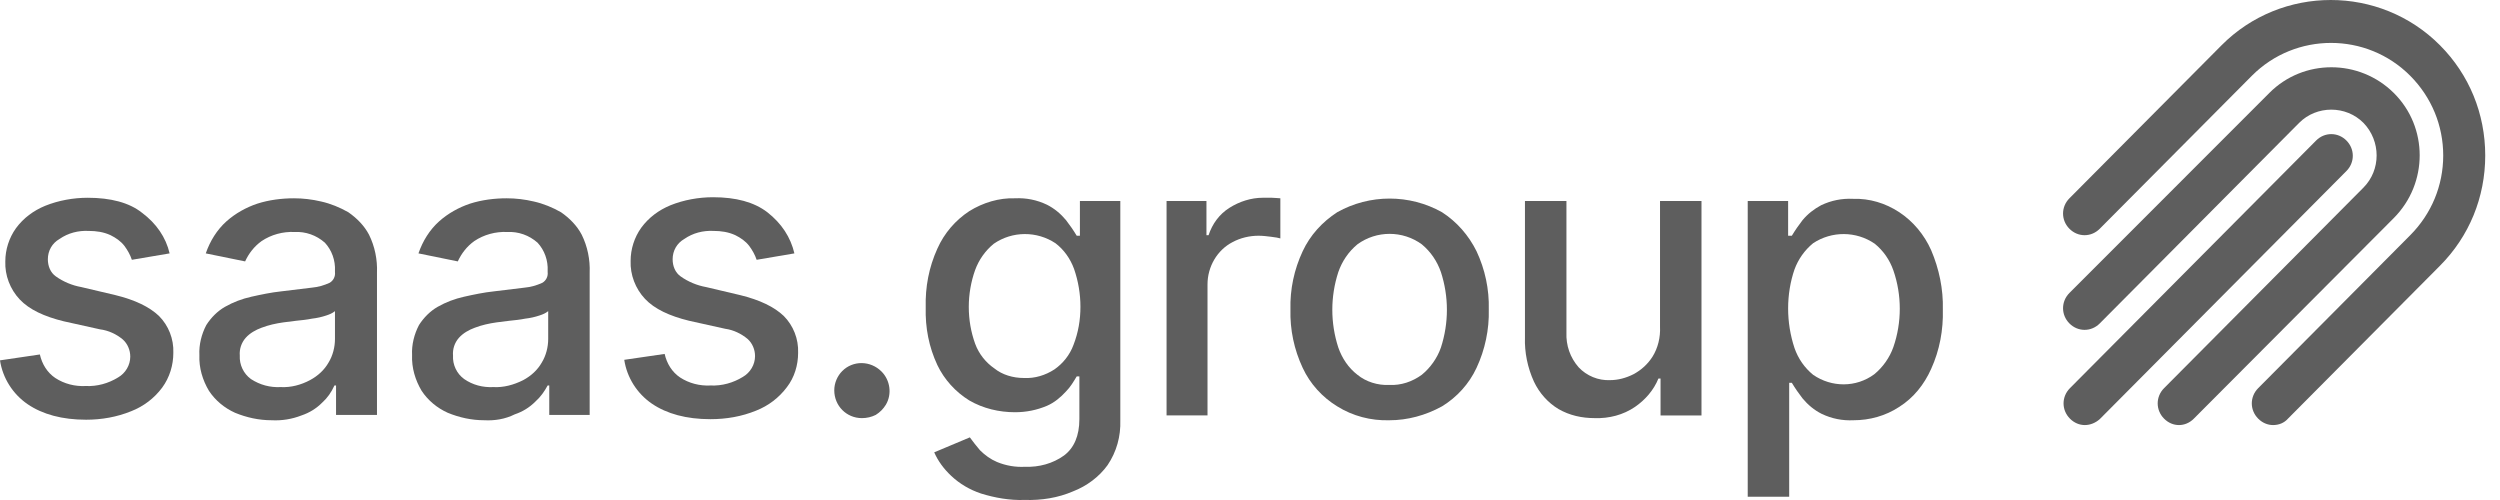
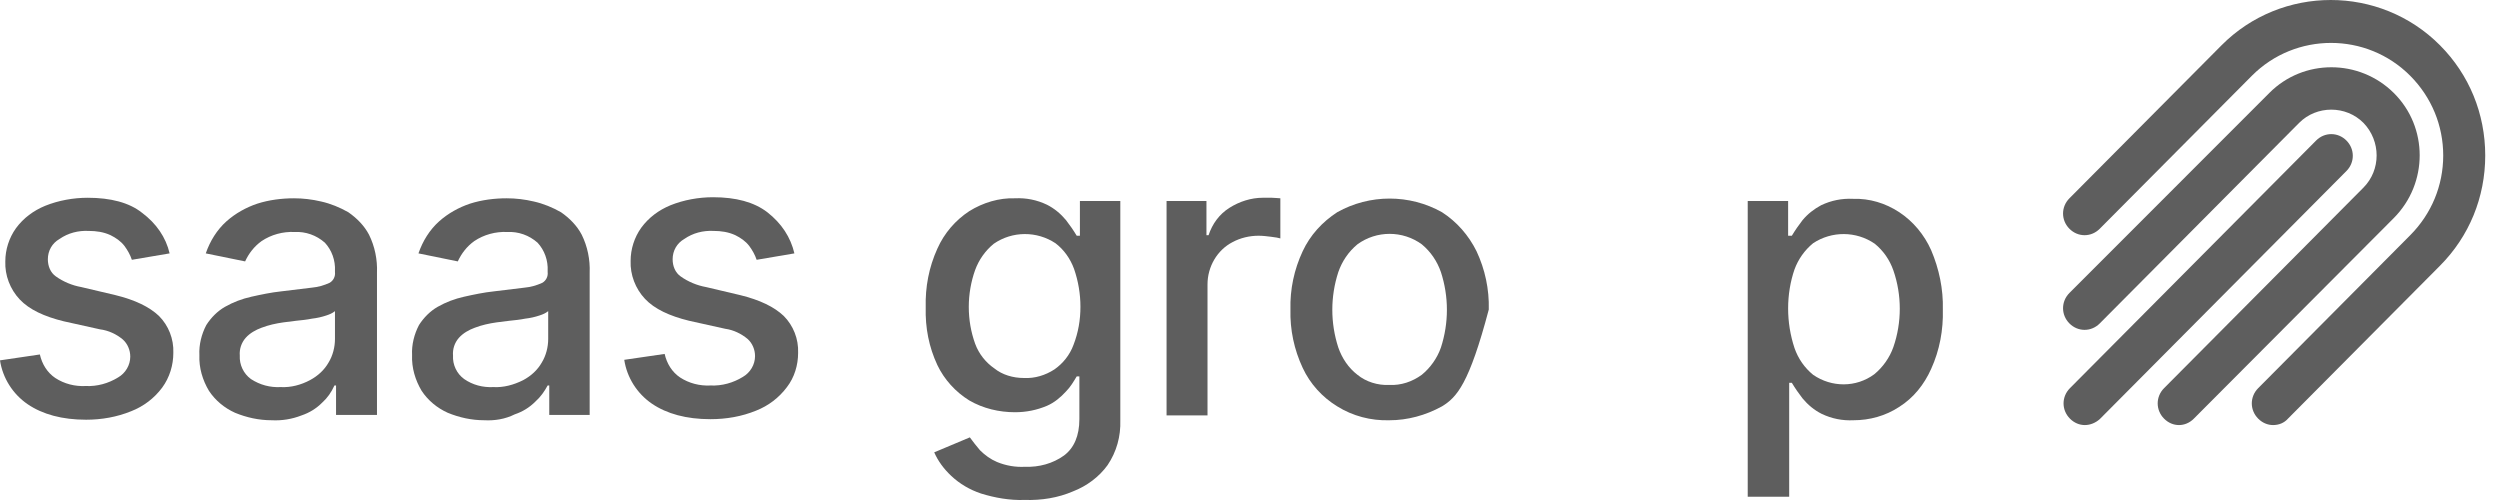
<svg xmlns="http://www.w3.org/2000/svg" width="240" height="48" viewBox="0 0 240 48" fill="none">
  <g clip-path="url(#clip0_363_956)">
    <path d="M16.283 24.325L12.659 24.941C12.506 24.479 12.251 24.017 11.944 23.606C11.587 23.144 11.128 22.836 10.617 22.579C9.954 22.271 9.239 22.169 8.524 22.169C7.503 22.117 6.534 22.374 5.717 22.939C5.002 23.349 4.594 24.068 4.594 24.89C4.594 25.557 4.849 26.174 5.36 26.533C6.074 27.046 6.942 27.406 7.81 27.56L11.077 28.33C12.965 28.792 14.343 29.459 15.262 30.332C16.181 31.257 16.691 32.54 16.64 33.875C16.64 35.056 16.283 36.237 15.569 37.212C14.803 38.239 13.782 39.01 12.608 39.471C11.23 40.036 9.749 40.293 8.269 40.293C5.972 40.293 4.084 39.78 2.654 38.804C1.225 37.828 0.255 36.288 0 34.594L3.828 34.029C4.032 34.953 4.543 35.775 5.309 36.288C6.176 36.853 7.197 37.11 8.218 37.058C9.341 37.11 10.413 36.802 11.332 36.237C12.046 35.826 12.506 35.056 12.506 34.234C12.506 33.618 12.251 33.002 11.791 32.591C11.179 32.078 10.413 31.719 9.596 31.616L6.125 30.846C4.237 30.384 2.807 29.716 1.889 28.741C0.97 27.765 0.459 26.43 0.51 25.095C0.51 23.966 0.868 22.836 1.531 21.912C2.246 20.936 3.216 20.218 4.339 19.756C5.615 19.242 7.044 18.985 8.422 18.985C10.617 18.985 12.404 19.447 13.629 20.423C15.007 21.45 15.926 22.785 16.283 24.325Z" fill="#5E5E5E" />
    <path d="M26.083 40.344C24.858 40.344 23.684 40.087 22.561 39.625C21.54 39.163 20.672 38.444 20.06 37.52C19.447 36.493 19.09 35.312 19.141 34.08C19.09 33.104 19.345 32.077 19.805 31.205C20.264 30.486 20.877 29.87 21.591 29.459C22.408 28.997 23.225 28.689 24.143 28.483C25.062 28.278 26.032 28.073 27.002 27.97L29.962 27.611C30.524 27.559 31.085 27.405 31.647 27.148C32.004 26.943 32.209 26.532 32.157 26.122V26.019C32.209 24.992 31.851 24.016 31.188 23.298C30.371 22.579 29.35 22.219 28.278 22.271C27.155 22.219 26.032 22.527 25.113 23.144C24.399 23.657 23.888 24.325 23.531 25.095L19.754 24.325C20.162 23.144 20.826 22.065 21.744 21.244C22.612 20.474 23.633 19.909 24.705 19.55C25.828 19.19 27.053 19.036 28.227 19.036C29.095 19.036 29.962 19.139 30.83 19.344C31.749 19.55 32.617 19.909 33.434 20.371C34.25 20.936 34.965 21.655 35.424 22.527C35.986 23.657 36.241 24.941 36.19 26.173V39.831H32.26V37.006H32.106C31.8 37.674 31.443 38.187 30.932 38.65C30.371 39.214 29.707 39.625 28.942 39.882C28.023 40.241 27.053 40.395 26.083 40.344ZM26.951 37.16C27.921 37.212 28.891 36.955 29.758 36.493C30.524 36.082 31.137 35.517 31.545 34.799C31.953 34.131 32.157 33.31 32.157 32.54V29.87C31.902 30.075 31.647 30.178 31.341 30.28C30.881 30.434 30.422 30.537 29.962 30.588C29.452 30.691 28.942 30.743 28.431 30.794L27.206 30.948C26.491 31.05 25.777 31.205 25.113 31.461C24.552 31.667 23.99 31.975 23.582 32.437C23.174 32.899 22.97 33.515 23.02 34.131C22.97 35.004 23.378 35.877 24.092 36.39C24.96 36.955 25.93 37.212 26.951 37.16Z" fill="#5E5E5E" />
    <path d="M46.501 40.344C45.276 40.344 44.102 40.087 42.979 39.625C41.958 39.163 41.09 38.444 40.478 37.52C39.865 36.493 39.508 35.312 39.559 34.08C39.508 33.104 39.764 32.077 40.223 31.205C40.682 30.486 41.295 29.87 42.009 29.459C42.826 28.997 43.643 28.689 44.562 28.483C45.48 28.278 46.45 28.073 47.42 27.97L50.381 27.611C50.942 27.559 51.504 27.405 52.065 27.148C52.422 26.943 52.627 26.532 52.575 26.122V26.019C52.627 24.992 52.269 24.016 51.606 23.298C50.789 22.579 49.768 22.219 48.696 22.271C47.573 22.219 46.45 22.527 45.531 23.144C44.817 23.657 44.306 24.325 43.949 25.095L40.172 24.325C40.58 23.144 41.244 22.065 42.162 21.244C43.03 20.474 44.051 19.909 45.123 19.55C46.246 19.19 47.471 19.036 48.645 19.036C49.513 19.036 50.381 19.139 51.248 19.344C52.167 19.55 53.035 19.909 53.852 20.371C54.668 20.936 55.383 21.655 55.842 22.527C56.404 23.657 56.659 24.941 56.608 26.173V39.831H52.729V37.006H52.575C52.269 37.571 51.912 38.085 51.401 38.547C50.84 39.111 50.176 39.522 49.411 39.779C48.492 40.241 47.471 40.395 46.501 40.344ZM47.369 37.16C48.339 37.212 49.309 36.955 50.227 36.493C50.993 36.082 51.606 35.517 52.014 34.799C52.422 34.131 52.627 33.31 52.627 32.54V29.87C52.371 30.075 52.116 30.178 51.81 30.28C51.35 30.434 50.891 30.537 50.432 30.588C49.921 30.691 49.411 30.743 48.9 30.794L47.675 30.948C46.961 31.05 46.246 31.205 45.582 31.461C45.021 31.667 44.459 31.975 44.051 32.437C43.643 32.899 43.439 33.515 43.49 34.131C43.439 35.004 43.847 35.877 44.562 36.39C45.378 36.955 46.348 37.212 47.369 37.16Z" fill="#5E5E5E" />
    <path d="M76.262 24.325L72.638 24.941C72.484 24.479 72.229 24.017 71.923 23.606C71.566 23.144 71.106 22.836 70.596 22.579C69.932 22.271 69.218 22.168 68.503 22.168C67.482 22.117 66.512 22.374 65.696 22.938C64.981 23.349 64.573 24.068 64.573 24.89C64.573 25.557 64.828 26.173 65.338 26.532C66.053 27.046 66.921 27.405 67.788 27.559L71.055 28.33C72.944 28.792 74.322 29.459 75.241 30.332C76.16 31.256 76.67 32.54 76.619 33.875C76.619 35.056 76.262 36.236 75.547 37.161C74.781 38.188 73.761 38.958 72.587 39.42C71.209 39.985 69.728 40.241 68.197 40.241C65.9 40.241 64.011 39.728 62.582 38.752C61.153 37.777 60.183 36.236 59.928 34.542L63.807 33.977C64.011 34.901 64.522 35.723 65.287 36.236C66.155 36.801 67.176 37.058 68.197 37.007C69.32 37.058 70.392 36.75 71.311 36.185C72.025 35.774 72.484 35.004 72.484 34.183C72.484 33.567 72.229 32.95 71.77 32.54C71.157 32.026 70.392 31.667 69.626 31.564L66.155 30.794C64.266 30.332 62.837 29.664 61.918 28.689C61 27.713 60.489 26.378 60.54 25.044C60.54 23.914 60.898 22.784 61.561 21.86C62.276 20.885 63.246 20.166 64.368 19.704C65.645 19.19 67.074 18.934 68.452 18.934C70.647 18.934 72.382 19.396 73.659 20.371C75.037 21.449 75.904 22.784 76.262 24.325Z" fill="#5E5E5E" />
-     <path d="M82.744 40.14C81.264 40.14 80.09 38.959 80.09 37.47C80.09 36.751 80.396 36.084 80.855 35.621C81.876 34.594 83.561 34.594 84.633 35.673C85.45 36.494 85.654 37.829 85.041 38.856C84.786 39.267 84.48 39.575 84.071 39.831C83.663 40.037 83.204 40.14 82.744 40.14Z" fill="#5E5E5E" />
    <path d="M98.362 47.994C96.933 48.045 95.504 47.789 94.177 47.378C93.105 47.019 92.135 46.454 91.318 45.684C90.604 45.016 90.042 44.246 89.685 43.424L93.105 41.987C93.411 42.398 93.717 42.808 94.075 43.219C94.534 43.681 95.096 44.092 95.708 44.349C96.576 44.708 97.494 44.862 98.413 44.811C99.74 44.862 101.068 44.503 102.139 43.733C103.109 43.014 103.62 41.833 103.62 40.241V36.134H103.365C103.058 36.647 102.752 37.16 102.344 37.571C101.833 38.136 101.221 38.649 100.506 38.958C99.536 39.368 98.515 39.574 97.443 39.574C95.912 39.574 94.381 39.214 93.054 38.444C91.727 37.623 90.655 36.442 89.991 35.055C89.174 33.31 88.817 31.461 88.868 29.51C88.817 27.559 89.174 25.659 89.991 23.862C90.655 22.373 91.727 21.141 93.054 20.268C94.381 19.447 95.912 18.985 97.443 19.036C98.515 18.985 99.536 19.19 100.506 19.652C101.221 20.012 101.833 20.525 102.344 21.141C102.701 21.603 103.058 22.117 103.365 22.63H103.671V19.293H107.55V40.344C107.601 41.884 107.193 43.373 106.325 44.657C105.508 45.786 104.334 46.659 103.007 47.173C101.578 47.789 99.996 48.045 98.362 47.994ZM98.311 36.288C99.332 36.339 100.353 36.031 101.221 35.466C102.037 34.901 102.701 34.08 103.058 33.104C103.518 31.923 103.722 30.691 103.722 29.459C103.722 28.227 103.518 26.994 103.109 25.814C102.752 24.838 102.139 23.965 101.323 23.349C99.536 22.168 97.188 22.168 95.402 23.4C94.585 24.068 93.972 24.941 93.615 25.916C93.207 27.046 93.003 28.278 93.003 29.459C93.003 30.691 93.207 31.872 93.615 33.002C93.972 33.977 94.636 34.799 95.453 35.363C96.218 35.98 97.239 36.288 98.311 36.288Z" fill="#5E5E5E" />
    <path d="M111.99 39.881V19.293H115.819V22.578H116.023C116.38 21.5 117.044 20.576 118.013 19.96C118.983 19.344 120.106 18.984 121.229 18.984C121.484 18.984 121.791 18.984 122.097 18.984C122.403 18.984 122.709 19.036 122.914 19.036V22.887C122.761 22.835 122.454 22.784 122.046 22.733C121.637 22.681 121.229 22.63 120.821 22.63C119.953 22.63 119.085 22.835 118.32 23.246C116.839 24.016 115.921 25.608 115.921 27.302V39.881H111.99Z" fill="#5E5E5E" />
-     <path d="M133.377 40.345C131.591 40.396 129.855 39.934 128.375 39.01C126.946 38.137 125.772 36.853 125.057 35.313C124.24 33.567 123.832 31.667 123.883 29.716C123.832 27.765 124.24 25.866 125.057 24.12C125.772 22.58 126.946 21.296 128.375 20.372C131.489 18.626 135.317 18.626 138.431 20.372C139.86 21.296 140.983 22.58 141.749 24.12C142.565 25.866 142.974 27.765 142.923 29.716C142.974 31.616 142.565 33.567 141.749 35.313C141.034 36.853 139.86 38.137 138.431 39.01C136.848 39.882 135.113 40.345 133.377 40.345ZM133.377 36.956C134.5 37.007 135.572 36.648 136.491 35.98C137.308 35.313 137.971 34.389 138.329 33.362C139.094 31 139.094 28.484 138.329 26.122C137.971 25.095 137.359 24.171 136.491 23.453C134.653 22.117 132.152 22.117 130.315 23.453C129.447 24.171 128.834 25.095 128.477 26.122C127.711 28.484 127.711 31 128.477 33.362C128.834 34.389 129.447 35.313 130.315 35.98C131.131 36.648 132.254 37.007 133.377 36.956Z" fill="#5E5E5E" />
-     <path d="M159.362 31.359V19.293H163.343V39.882H159.413V36.339H159.209C158.75 37.469 157.932 38.393 156.963 39.06C155.84 39.831 154.461 40.19 153.083 40.139C151.859 40.139 150.684 39.882 149.612 39.266C148.591 38.65 147.774 37.725 147.264 36.647C146.651 35.312 146.345 33.823 146.396 32.386V19.293H150.378V31.924C150.327 33.156 150.735 34.337 151.551 35.261C152.318 36.082 153.44 36.544 154.563 36.493C155.33 36.493 156.095 36.288 156.809 35.928C157.575 35.518 158.187 34.953 158.646 34.234C159.158 33.413 159.413 32.386 159.362 31.359Z" fill="#5E5E5E" />
+     <path d="M133.377 40.345C131.591 40.396 129.855 39.934 128.375 39.01C126.946 38.137 125.772 36.853 125.057 35.313C124.24 33.567 123.832 31.667 123.883 29.716C123.832 27.765 124.24 25.866 125.057 24.12C125.772 22.58 126.946 21.296 128.375 20.372C131.489 18.626 135.317 18.626 138.431 20.372C139.86 21.296 140.983 22.58 141.749 24.12C142.565 25.866 142.974 27.765 142.923 29.716C141.034 36.853 139.86 38.137 138.431 39.01C136.848 39.882 135.113 40.345 133.377 40.345ZM133.377 36.956C134.5 37.007 135.572 36.648 136.491 35.98C137.308 35.313 137.971 34.389 138.329 33.362C139.094 31 139.094 28.484 138.329 26.122C137.971 25.095 137.359 24.171 136.491 23.453C134.653 22.117 132.152 22.117 130.315 23.453C129.447 24.171 128.834 25.095 128.477 26.122C127.711 28.484 127.711 31 128.477 33.362C128.834 34.389 129.447 35.313 130.315 35.98C131.131 36.648 132.254 37.007 133.377 36.956Z" fill="#5E5E5E" />
    <path d="M167.781 47.635V19.293H171.66V22.631H172.017C172.323 22.117 172.68 21.604 173.039 21.142C173.549 20.525 174.161 20.063 174.825 19.704C175.794 19.242 176.816 19.037 177.887 19.088C179.469 19.037 181.001 19.498 182.328 20.371C183.656 21.244 184.727 22.528 185.391 24.017C186.156 25.814 186.564 27.765 186.513 29.716C186.564 31.667 186.207 33.618 185.391 35.415C184.727 36.904 183.707 38.188 182.328 39.061C181.001 39.933 179.469 40.344 177.938 40.344C176.867 40.396 175.845 40.19 174.876 39.728C174.161 39.369 173.549 38.855 173.039 38.239C172.68 37.777 172.323 37.264 172.017 36.75H171.762V47.686H167.781V47.635ZM171.66 29.613C171.66 30.897 171.864 32.181 172.272 33.413C172.629 34.44 173.243 35.312 174.059 35.98C175.845 37.212 178.194 37.212 179.93 35.929C180.746 35.261 181.409 34.337 181.767 33.31C182.583 30.948 182.583 28.33 181.767 25.968C181.409 24.941 180.797 24.068 179.981 23.401C178.194 22.169 175.845 22.169 174.059 23.349C173.243 24.017 172.629 24.89 172.272 25.865C171.864 27.046 171.66 28.33 171.66 29.613Z" fill="#5E5E5E" />
    <path d="M218.215 40.806C217.704 40.806 217.194 40.6 216.786 40.19C215.968 39.368 215.968 38.084 216.786 37.263L231.384 22.578C233.427 20.525 234.549 17.803 234.549 14.928C234.549 12.053 233.427 9.332 231.384 7.278C227.199 3.068 220.359 3.068 216.174 7.278L201.574 21.962C200.758 22.784 199.482 22.784 198.666 21.962C197.848 21.141 197.848 19.857 198.666 19.036L213.264 4.351C219.031 -1.45 228.475 -1.45 234.243 4.351C237.051 7.175 238.582 10.923 238.582 14.928C238.582 18.933 237.051 22.681 234.243 25.505L219.645 40.19C219.286 40.6 218.776 40.806 218.215 40.806Z" fill="#5E5E5E" />
    <path d="M209.181 40.806C208.669 40.806 208.159 40.601 207.751 40.19C206.934 39.368 206.934 38.085 207.751 37.263L226.893 18.009C228.577 16.315 228.577 13.543 226.893 11.797C225.208 10.102 222.4 10.102 220.716 11.797L201.574 31.051C200.758 31.872 199.482 31.872 198.666 31.051C197.848 30.229 197.848 28.946 198.666 28.124L217.858 8.922C221.124 5.636 226.485 5.636 229.801 8.922C233.119 12.208 233.119 17.599 229.801 20.936L210.609 40.19C210.201 40.601 209.691 40.806 209.181 40.806Z" fill="#5E5E5E" />
    <path d="M200.144 40.806C199.633 40.806 199.123 40.601 198.715 40.19C197.897 39.368 197.897 38.085 198.715 37.263L222.347 13.491C223.165 12.67 224.441 12.67 225.257 13.491C226.073 14.313 226.073 15.596 225.257 16.418L201.572 40.241C201.164 40.601 200.654 40.806 200.144 40.806Z" fill="#5E5E5E" />
  </g>
  <defs>
    <clipPath id="clip0_363_956">
      <rect width="240" height="48" fill="white" />
    </clipPath>
  </defs>
</svg>